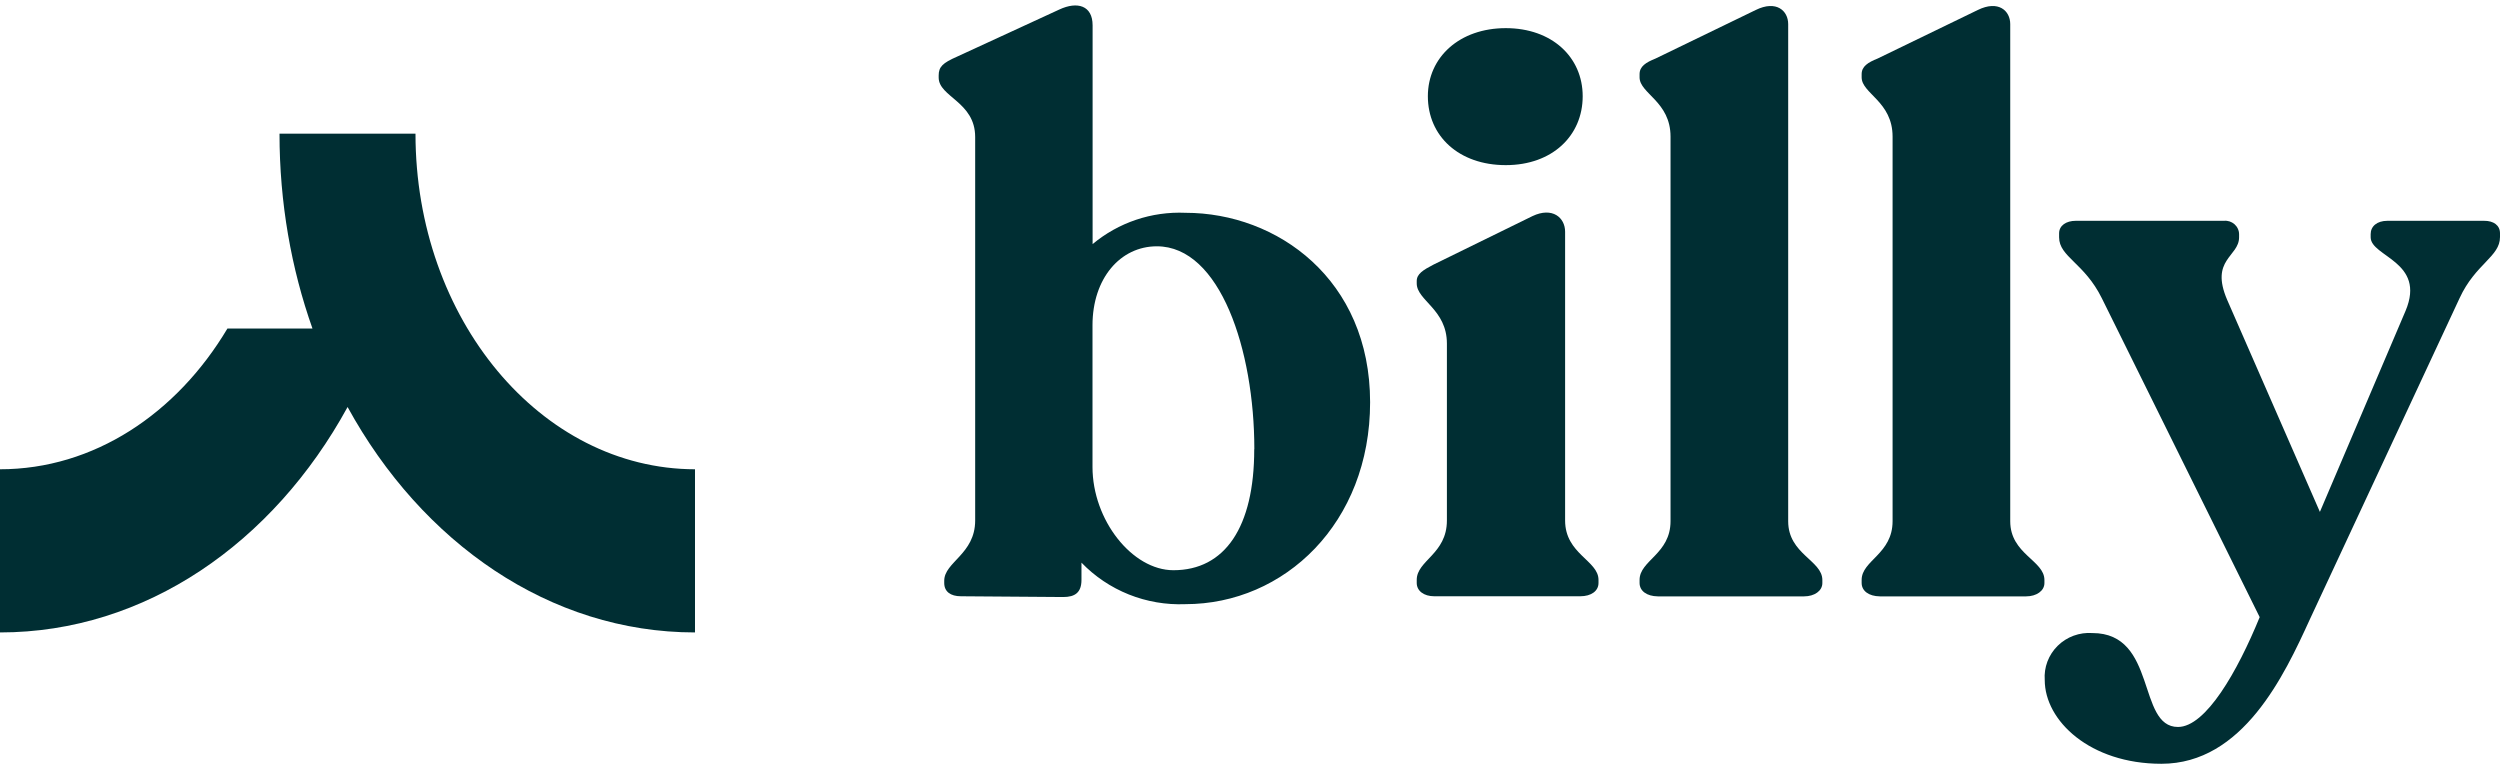
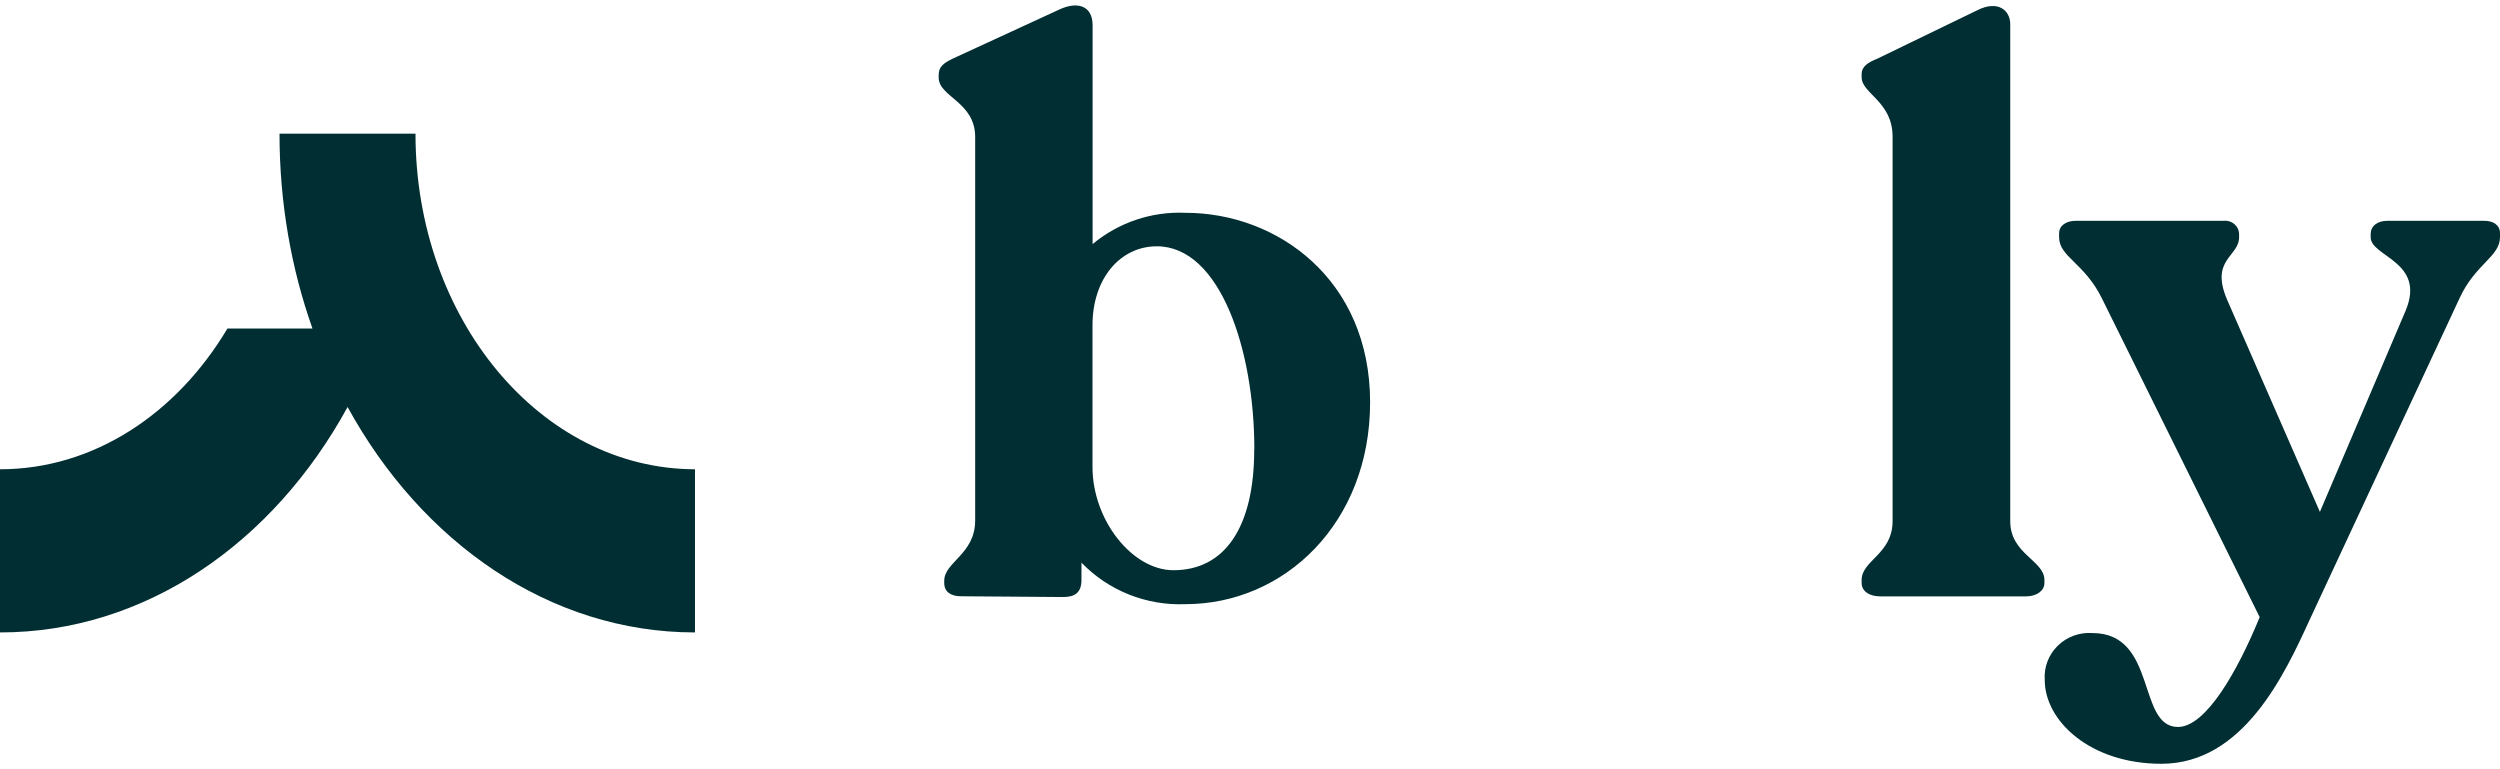
<svg xmlns="http://www.w3.org/2000/svg" width="117" height="36" viewBox="0 0 117 36" fill="none">
  <path d="M64.121 18.826C64.121 24.481 60.11 28.275 55.473 28.275C54.57 28.311 53.669 28.157 52.831 27.822C51.992 27.486 51.236 26.979 50.613 26.332V27.139C50.613 27.725 50.316 27.941 49.759 27.941L44.971 27.905C44.487 27.905 44.19 27.689 44.19 27.283V27.18C44.19 26.301 45.638 25.936 45.638 24.358V6.412C45.638 4.761 43.93 4.54 43.93 3.631V3.533C43.93 3.127 44.117 2.947 44.784 2.654L49.571 0.448C50.426 0.047 51.134 0.263 51.134 1.184V11.424C52.344 10.413 53.895 9.89 55.479 9.959C59.771 9.959 64.121 13.074 64.121 18.826ZM58.703 21.011C58.703 16.385 57.104 11.527 54.14 11.527C52.431 11.527 51.129 13.028 51.129 15.223V21.854C51.129 24.342 52.989 26.686 54.916 26.686C57.323 26.686 58.698 24.677 58.698 21.032L58.703 21.011Z" fill="#002E33" />
-   <path d="M66.303 27.283V27.139C66.303 26.224 67.715 25.931 67.715 24.358V16.081C67.715 14.472 66.303 14.066 66.303 13.264V13.151C66.303 12.822 66.6 12.637 67.085 12.385L71.721 10.113C72.653 9.671 73.247 10.185 73.247 10.843V24.358C73.247 25.931 74.81 26.229 74.81 27.139V27.283C74.81 27.653 74.477 27.905 73.956 27.905H67.121C66.637 27.905 66.303 27.653 66.303 27.283ZM66.824 4.505C66.824 2.675 68.309 1.317 70.471 1.317C72.632 1.317 74.07 2.675 74.07 4.505C74.07 6.335 72.664 7.728 70.471 7.728C68.278 7.728 66.824 6.371 66.824 4.505Z" fill="#002E33" />
-   <path d="M76.732 27.283V27.139C76.732 26.224 78.181 25.931 78.181 24.389V6.396C78.181 4.746 76.732 4.381 76.732 3.62V3.471C76.732 3.106 77.029 2.921 77.477 2.741L82.166 0.469C83.135 -0.009 83.687 0.505 83.687 1.127V24.394C83.687 25.936 85.286 26.224 85.286 27.144V27.288C85.286 27.653 84.916 27.91 84.432 27.91H77.587C77.066 27.905 76.732 27.653 76.732 27.283Z" fill="#002E33" />
  <path d="M87.125 27.283V27.139C87.125 26.224 88.573 25.931 88.573 24.389V6.396C88.573 4.746 87.125 4.381 87.125 3.62V3.471C87.125 3.106 87.422 2.921 87.87 2.741L92.558 0.469C93.527 -0.009 94.079 0.505 94.079 1.127V24.394C94.079 25.936 95.679 26.224 95.679 27.144V27.288C95.679 27.653 95.304 27.91 94.824 27.91H87.979C87.458 27.905 87.125 27.653 87.125 27.283Z" fill="#002E33" />
  <path d="M117 10.915V11.095C117 12.015 115.849 12.344 115.109 13.953L108.092 29.005C106.904 31.606 104.966 35.745 101.153 35.745C97.809 35.745 95.694 33.729 95.694 31.827C95.672 31.533 95.715 31.237 95.819 30.961C95.924 30.684 96.087 30.433 96.299 30.224C96.51 30.015 96.765 29.854 97.045 29.751C97.326 29.648 97.625 29.606 97.924 29.627C100.966 29.627 100.007 34.022 101.929 34.022C103.232 34.022 104.716 31.421 105.753 28.882L98.366 13.958C97.554 12.308 96.366 12.02 96.366 11.105V10.92C96.366 10.555 96.699 10.334 97.142 10.334H104.081C104.17 10.325 104.259 10.335 104.344 10.362C104.428 10.39 104.506 10.434 104.573 10.492C104.639 10.551 104.693 10.622 104.73 10.702C104.768 10.782 104.788 10.868 104.789 10.956V11.105C104.789 12.02 103.414 12.133 104.232 14.035L108.571 23.957L112.582 14.544C113.551 12.236 110.947 12.02 110.947 11.105V10.956C110.947 10.591 111.244 10.334 111.728 10.334H116.255C116.703 10.329 117 10.55 117 10.915Z" fill="#002E33" />
  <path d="M19.445 6.256H13.081C13.081 9.494 13.631 12.571 14.624 15.376H10.643C8.269 19.362 4.387 21.962 0 21.962V29.598C6.807 29.598 12.792 25.406 16.267 19.048C19.743 25.395 25.728 29.598 32.526 29.598V21.962C25.304 21.951 19.445 14.921 19.445 6.256Z" fill="#002E33" />
</svg>